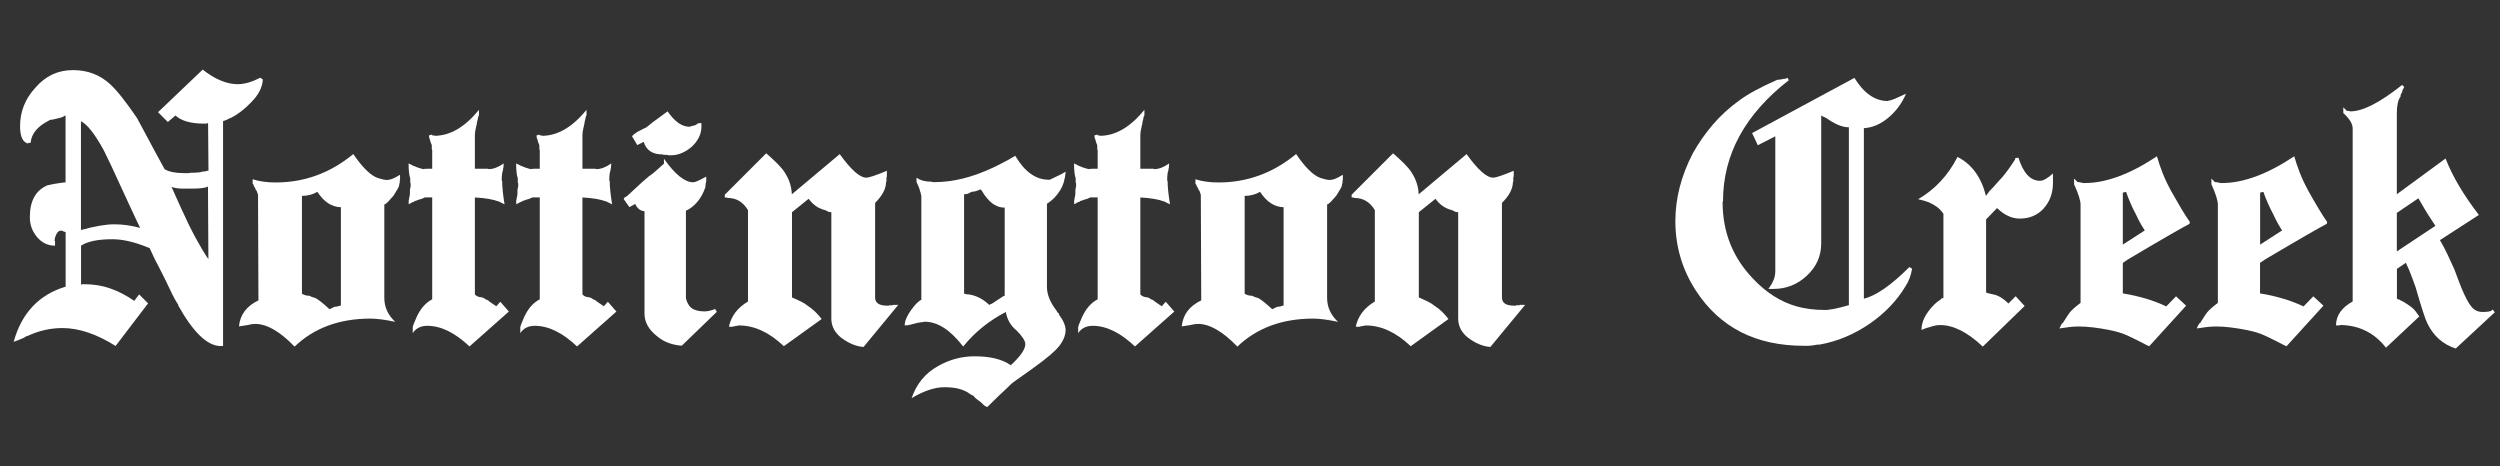
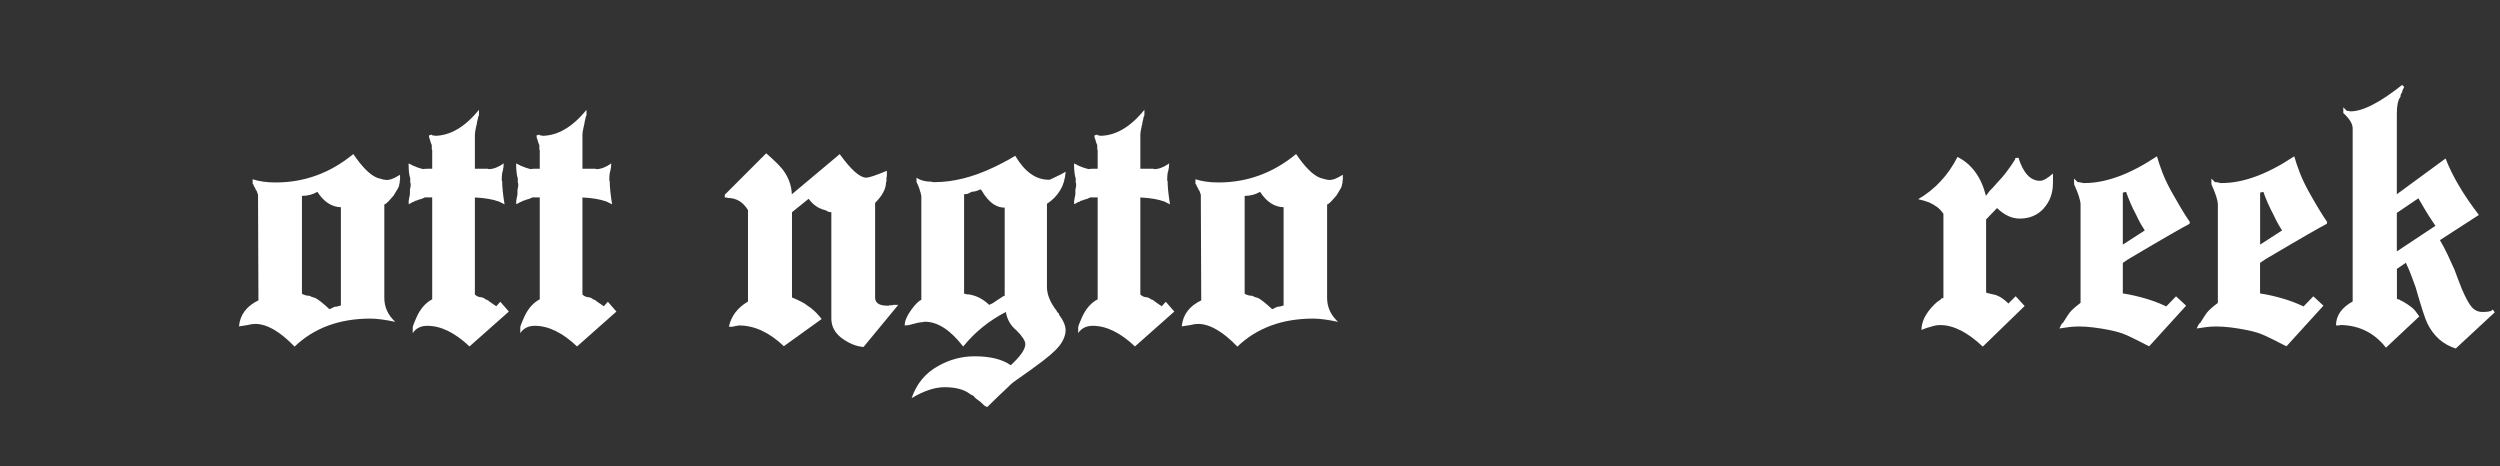
<svg xmlns="http://www.w3.org/2000/svg" id="Layer_1" version="1.1" viewBox="0 0 301.71 56.29">
  <rect x="0" y="0" width="301.71" height="56.29" fill="#333333" stroke="none" />
  <defs>
    <style>
      .st0 {
        isolation: isolate;
      }

      .st1 {
        fill: #fff;
      }
    </style>
  </defs>
  <g class="st0">
    <g class="st0">
-       <path class="st1" d="M31.72,9.62c-.03.46-.16.92-.39,1.37-.23.46-.59.93-1.08,1.42-.75.78-1.57,1.41-2.45,1.86v-.05c-.2.13-.37.22-.51.27-.15.05-.27.09-.37.12v27.15h-.29c-1.6,0-3.32-1.65-5.15-4.95h.05c-.33-.49-.66-1.1-1-1.84-.34-.74-.84-1.74-1.49-3.01-.16-.29-.33-.61-.49-.96-.16-.34-.33-.69-.49-1.05-1.7-.72-3.2-1.08-4.51-1.08-1.73,0-2.99.26-3.77.78v4.7h.05l.1-.05h.29c1.08,0,2.11.17,3.09.51.98.34,1.94.84,2.89,1.5l.59-.78,1.08,1.08-3.92,5.14c-2.29-1.44-4.43-2.16-6.42-2.16-1.47,0-2.89.33-4.26.98v-.05c-.2.13-.36.23-.49.29-.56.23-.93.38-1.13.44.95-3.46,3.04-5.68,6.27-6.66v-6.57c-.07-.03-.13-.06-.2-.07-.07-.02-.15-.06-.25-.12h-.1c-.23,0-.42.14-.56.42s-.22.55-.22.81l.05.05v.54c-.85,0-1.57-.34-2.16-1.03-.59-.69-.88-1.49-.88-2.4,0-1.99.72-3.28,2.16-3.87.13-.03.38-.08.73-.15.36-.06.83-.13,1.42-.2v-8.04h-.1c-.16.13-.37.22-.61.27-.25.05-.48.11-.71.17-.1.03-.21.05-.34.05-.1,0-.18.03-.25.1-1.37.69-2.11,1.58-2.21,2.69h-.34l.1.1c-.69-.13-1.03-.83-1.03-2.11,0-1.76.62-3.32,1.86-4.66,1.21-1.4,2.71-2.11,4.51-2.11s3.27.57,4.51,1.71c.82.75,1.89,2.11,3.23,4.07.36.65.79,1.46,1.3,2.42.51.96,1.18,2.21,2.03,3.75.49.33,1.35.49,2.6.49.33,0,.51-.02.54-.05.78,0,1.27-.05,1.47-.15h.2l.39-.1h.1l-.05-5.73h-.1l-.1.05h-.25c-1.63,0-2.79-.33-3.48-.98l-.93.78-1.18-1.18,5.39-5.14c1.5,1.18,2.91,1.76,4.21,1.76.82,0,1.73-.26,2.74-.78l.29.2ZM16.92,27.51c-.2-.39-.47-.97-.83-1.74-.36-.77-.82-1.76-1.37-2.96-.95-2.09-1.68-3.66-2.21-4.7-1.08-1.96-1.99-3.12-2.74-3.48v13.13c1.67-.46,3-.69,4.02-.69s2.09.15,3.14.44ZM23.61,28.71c.54,1,1.05,1.85,1.54,2.57l-.05-8.77c-.2.1-.45.16-.76.2-.31.03-.66.05-1.05.05h-1.32c-.46,0-.88-.07-1.27-.2.1.23.24.56.44.98.2.42.44.96.73,1.62.62,1.37,1.2,2.56,1.74,3.55Z" />
-     </g>
+       </g>
    <g class="st0">
      <path class="st1" d="M48.24,21.83v.25l-.05.1c0,.2-.07.4-.2.61-.13.21-.29.48-.49.81-.23.26-.43.49-.61.69-.18.2-.35.33-.51.39v11.27c0,1.11.44,2.08,1.32,2.89-1.24-.26-2.24-.39-2.99-.39-3.76,0-6.81,1.13-9.16,3.38-1.76-1.83-3.35-2.74-4.75-2.74-.26,0-.59.05-.98.15l-.98.15c.13-1.4.91-2.45,2.35-3.14l-.05-12.79v.05l-.15-.44s-.05-.03-.05-.1l-.1-.1v-.1l-.05-.05-.1-.2c-.07-.06-.1-.15-.1-.25,0-.03-.02-.05-.05-.05v-.1.15l-.05-.1v-.54c.39.13.82.23,1.27.29.46.07.96.1,1.52.1,3.46,0,6.58-1.14,9.36-3.43,1.08,1.6,2.06,2.57,2.94,2.89.49.16.87.24,1.13.24.16,0,.36-.04.59-.12.23-.08.55-.25.98-.51v.64l-.05.1ZM41.09,36.87h.05v-11.86c-1.11-.03-2.06-.65-2.84-1.86-.56.33-1.18.49-1.86.49v11.81c.26.16.57.25.93.25l.2.1h-.05c.1.03.26.08.49.15.33.13.91.59,1.76,1.37l.59-.29c.2,0,.44-.05.73-.15Z" />
      <path class="st1" d="M56.67,41.82c-1.76-1.67-3.46-2.5-5.1-2.5-.78,0-1.37.29-1.76.88v-.69c0-.13.15-.52.44-1.18.46-1.04,1.09-1.78,1.91-2.21v-12.3h-.88c-.23.13-.49.23-.78.29-.03.03-.18.08-.44.15l-.1.1h-.1l-.54.29v-.34c0-.13.02-.23.05-.29v-.15l.05-.1c0-.13.02-.23.05-.29v-.39c0-.1,0-.2.02-.29.02-.1.04-.21.07-.34v-.29l-.05-.15v-.49c-.13-.36-.2-.96-.2-1.81.42.23.78.39,1.08.49s.52.16.69.2c.06-.03.29-.05.69-.05h.39v-2.25l-.05-.1v-.49c-.03-.1-.07-.18-.1-.25-.03-.06-.06-.14-.07-.22-.02-.08-.04-.16-.07-.22v-.05c-.07-.07-.1-.21-.1-.44l.34-.1.05.1h.25v.05c1.89,0,3.69-1.04,5.39-3.14v.69l-.05.05c-.03.07-.06.16-.07.29-.02.13-.06.29-.12.49,0-.06,0-.05,0,.05s-.02.18-.05.24c-.13.56-.2.96-.2,1.23v4.07h1.57l.1.05c.56,0,1.16-.23,1.81-.69,0,.03,0,.12-.02.27-.02.15-.02.24-.02.27-.03.07-.05.16-.05.29-.1.2-.15.62-.15,1.27h.05c0,.72.1,1.67.29,2.84l-.59-.29-.05-.05h-.05c-.36-.13-.78-.24-1.25-.32-.47-.08-1.02-.14-1.64-.17v11.71c.23.23.51.34.83.34.2.07.31.12.34.15.1.1.2.15.29.15.03.03.07.06.12.07.05.02.09.04.12.07h-.05c.1.07.23.16.39.27.16.11.34.24.54.37l.49-.54,1.03,1.18-4.75,4.21Z" />
      <path class="st1" d="M69.65,41.82c-1.76-1.67-3.46-2.5-5.1-2.5-.78,0-1.37.29-1.76.88v-.69c0-.13.15-.52.44-1.18.46-1.04,1.09-1.78,1.91-2.21v-12.3h-.88c-.23.13-.49.23-.78.29-.03.03-.18.08-.44.15l-.1.1h-.1l-.54.29v-.34c0-.13.02-.23.05-.29v-.15l.05-.1c0-.13.02-.23.05-.29v-.39c0-.1,0-.2.02-.29.02-.1.04-.21.07-.34v-.29l-.05-.15v-.49c-.13-.36-.2-.96-.2-1.81.42.23.78.39,1.08.49s.52.16.69.2c.06-.03.29-.05.69-.05h.39v-2.25l-.05-.1v-.49c-.03-.1-.07-.18-.1-.25-.03-.06-.06-.14-.07-.22-.02-.08-.04-.16-.07-.22v-.05c-.07-.07-.1-.21-.1-.44l.34-.1.05.1h.25v.05c1.89,0,3.69-1.04,5.39-3.14v.69l-.05.05c-.03.07-.06.16-.07.29-.02.13-.06.29-.12.49,0-.06,0-.05,0,.05s-.02.18-.05.24c-.13.56-.2.96-.2,1.23v4.07h1.57l.1.05c.56,0,1.16-.23,1.81-.69,0,.03,0,.12-.02.27-.02.15-.02.24-.02.27-.03.07-.05.16-.05.29-.1.2-.15.62-.15,1.27h.05c0,.72.1,1.67.29,2.84l-.59-.29-.05-.05h-.05c-.36-.13-.78-.24-1.25-.32-.47-.08-1.02-.14-1.64-.17v11.71c.23.23.51.34.83.34.2.07.31.12.34.15.1.1.2.15.29.15.03.03.07.06.12.07.05.02.09.04.12.07h-.05c.1.07.23.16.39.27.16.11.34.24.54.37l.49-.54,1.03,1.18-4.75,4.21Z" />
-       <path class="st1" d="M82.29,41.72c-.52-.03-1.05-.14-1.57-.32-.52-.18-1.01-.47-1.47-.86-.98-.78-1.47-1.68-1.47-2.7v-12.35c-.49-.03-.87-.33-1.13-.88l-.69.39-.69-.98.15-.25.05.05.1-.1.1-.05c.33-.29.69-.63,1.08-1,.39-.38.91-.84,1.57-1.4.36-.23.8-.59,1.32-1.08.23-.2.39-.34.49-.44v-.59c1.34,1.9,2.52,2.84,3.53,2.84.23,0,.75-.23,1.57-.69v.59c-.07.2-.1.42-.1.69-.26.75-.6,1.36-1.03,1.84-.42.47-.87.81-1.32,1v10.44c0,.2.08.46.25.78.29.62.96.93,2.01.93.36,0,.78-.1,1.27-.29l.2.34-4.21,4.07ZM84.33,16.61c-.21.41-.49.77-.83,1.08-.34.31-.73.56-1.18.76-.44.2-.89.29-1.35.29h-.39v-.05h-.49l-.1-.05c-1.24,0-2.01-.51-2.3-1.52l-.78.39-.64-1.08c.26-.26.54-.46.83-.61.29-.15.57-.29.83-.42l-.1.1c.1-.07.24-.17.42-.32.18-.15.35-.29.51-.42.23-.16.5-.36.81-.59.31-.23.64-.47,1-.73.85,1.24,1.73,1.86,2.65,1.86.16-.06.3-.11.42-.12.11-.02.25-.06.42-.12h-.05l.1-.1h.05l.05-.05h.05l.05-.05h.34v.44c0,.46-.11.89-.32,1.3Z" />
      <path class="st1" d="M104.2,41.87c-.46-.03-.91-.15-1.37-.34-.46-.2-.9-.46-1.32-.78-.78-.62-1.18-1.39-1.18-2.3v-12.84c-.13,0-.23-.02-.29-.05h-.1l-.05-.05-.2-.1h.05c-.52-.13-.95-.31-1.27-.54-.33-.23-.62-.52-.88-.88l-2.01,1.62v10.29c.39.16.75.33,1.08.49.33.16.59.33.78.49.36.23.68.48.96.76.28.28.53.56.76.86l-4.56,3.28c-1.76-1.67-3.56-2.5-5.39-2.5h-.15l-.05.05h-.25l-.05.05h-.2l-.05.05h-.49c.26-1.27,1.03-2.29,2.3-3.04v-11.03c-.59-.98-1.4-1.47-2.45-1.47l-.1-.05h-.25v-.34l5-5c.52.46.97.87,1.35,1.25.38.38.68.74.91,1.1.52.82.8,1.68.83,2.6l5.78-4.85c1.37,1.9,2.43,2.84,3.19,2.84.36,0,1.19-.28,2.5-.83v.69l-.05.1v.49l-.05.1c0,.78-.44,1.62-1.32,2.5v11.42c0,.65.49.98,1.47.98h.2l.05-.05h.39l.05-.05h.64l-4.21,5.1Z" />
      <path class="st1" d="M127.77,41.82c-.42.55-1.4,1.39-2.94,2.5-.07.03-.13.08-.2.15-.78.55-1.42,1-1.91,1.35-.49.34-.83.63-1.03.86-.36.33-.76.7-1.2,1.13-.44.42-.89.87-1.35,1.32-.23-.1-.37-.18-.42-.25-.05-.07-.16-.16-.32-.29h.05c-.13-.1-.28-.2-.44-.32-.16-.12-.33-.25-.49-.42h.05c-.07-.07-.12-.11-.17-.12-.05-.02-.16-.07-.32-.17-.72-.56-1.75-.83-3.09-.83-1.18,0-2.5.44-3.97,1.32.59-1.73,1.65-3.02,3.19-3.87,1.37-.78,2.84-1.18,4.41-1.18,1.89,0,3.35.36,4.36,1.08,1.18-1.08,1.76-1.93,1.76-2.55,0-.39-.36-.95-1.08-1.67-.69-.56-1.11-1.29-1.27-2.21-2.03,1.05-3.74,2.43-5.15,4.17-1.54-1.99-3.07-2.99-4.61-2.99-.16,0-.26.02-.29.05-.29,0-.83.12-1.62.34-.07.03-.25.05-.54.05,0-.52.26-1.14.78-1.86.26-.36.49-.64.69-.83.2-.2.38-.33.54-.39v-12.54c-.03-.16-.07-.31-.1-.44-.03-.07-.06-.13-.07-.2-.02-.07-.04-.15-.07-.25-.16-.42-.28-.69-.34-.78v-.54c.46.33,1.06.49,1.81.49l.15.05h.25c2.22,0,4.61-.6,7.15-1.81.2-.1.52-.26.98-.49s.98-.52,1.57-.88c1.14,1.93,2.48,2.89,4.02,2.89h.15c.26-.13.58-.29.96-.46s.69-.35.96-.51c-.07.88-.29,1.64-.69,2.28-.39.64-.91,1.17-1.57,1.59v10.04c0,.92.39,1.88,1.18,2.89l.05.1h-.05l.24.2.05.1h-.05c.56.75.83,1.39.83,1.91,0,.65-.28,1.32-.83,2.01ZM121.25,35.69v-10.63c-.88,0-1.67-.47-2.35-1.42-.07-.06-.14-.17-.22-.32-.08-.15-.19-.3-.32-.47v.05h-.05v-.05c-.39.2-.73.29-1.03.29-.13.07-.26.13-.39.2-.13.07-.31.1-.54.1v12c.2.07.41.1.64.1.91.16,1.71.59,2.4,1.27l.05-.05.2-.1-.05.05c.13-.06.35-.2.66-.42.31-.21.6-.4.86-.56.07,0,.11-.02.15-.05Z" />
      <path class="st1" d="M136.98,41.82c-1.76-1.67-3.46-2.5-5.1-2.5-.78,0-1.37.29-1.76.88v-.69c0-.13.15-.52.44-1.18.46-1.04,1.09-1.78,1.91-2.21v-12.3h-.88c-.23.13-.49.23-.78.29-.03.03-.18.08-.44.15l-.1.1h-.1l-.54.29v-.34c0-.13.02-.23.05-.29v-.15l.05-.1c0-.13.02-.23.05-.29v-.39c0-.1,0-.2.02-.29.02-.1.04-.21.07-.34v-.29l-.05-.15v-.49c-.13-.36-.2-.96-.2-1.81.42.23.78.39,1.08.49s.52.16.69.2c.06-.03.29-.05.69-.05h.39v-2.25l-.05-.1v-.49c-.03-.1-.07-.18-.1-.25-.03-.06-.06-.14-.07-.22-.02-.08-.04-.16-.07-.22v-.05c-.07-.07-.1-.21-.1-.44l.34-.1.05.1h.25v.05c1.89,0,3.69-1.04,5.39-3.14v.69l-.05.05c-.03.07-.06.16-.07.29-.02.13-.06.29-.12.49,0-.06,0-.05,0,.05s-.02.18-.05.24c-.13.56-.2.96-.2,1.23v4.07h1.57l.1.05c.56,0,1.16-.23,1.81-.69,0,.03,0,.12-.02.27-.02.15-.02.24-.02.27-.03.07-.05.16-.05.29-.1.2-.15.62-.15,1.27h.05c0,.72.1,1.67.29,2.84l-.59-.29-.05-.05h-.05c-.36-.13-.78-.24-1.25-.32-.47-.08-1.02-.14-1.64-.17v11.71c.23.23.51.34.83.34.2.07.31.12.34.15.1.1.2.15.29.15.03.03.07.06.12.07.05.02.09.04.12.07h-.05c.1.07.23.16.39.27.16.11.34.24.54.37l.49-.54,1.03,1.18-4.75,4.21Z" />
      <path class="st1" d="M162.02,21.83v.25l-.05.1c0,.2-.07.4-.2.61-.13.21-.29.48-.49.81-.23.26-.43.49-.61.69-.18.2-.35.33-.51.39v11.27c0,1.11.44,2.08,1.32,2.89-1.24-.26-2.24-.39-2.99-.39-3.76,0-6.81,1.13-9.16,3.38-1.76-1.83-3.35-2.74-4.75-2.74-.26,0-.59.05-.98.15l-.98.15c.13-1.4.91-2.45,2.35-3.14l-.05-12.79v.05l-.15-.44s-.05-.03-.05-.1l-.1-.1v-.1l-.05-.05-.1-.2c-.07-.06-.1-.15-.1-.25,0-.03-.02-.05-.05-.05v-.1.15l-.05-.1v-.54c.39.13.82.23,1.27.29.46.07.96.1,1.52.1,3.46,0,6.58-1.14,9.36-3.43,1.08,1.6,2.06,2.57,2.94,2.89.49.16.87.24,1.13.24.16,0,.36-.04.59-.12.23-.08.55-.25.98-.51v.64l-.05.1ZM154.86,36.87h.05v-11.86c-1.11-.03-2.06-.65-2.84-1.86-.56.33-1.18.49-1.86.49v11.81c.26.16.57.25.93.25l.2.1h-.05c.1.03.26.08.49.15.33.13.91.59,1.76,1.37l.59-.29c.2,0,.44-.05.74-.15Z" />
-       <path class="st1" d="M179.85,41.87c-.46-.03-.91-.15-1.37-.34-.46-.2-.9-.46-1.32-.78-.78-.62-1.18-1.39-1.18-2.3v-12.84c-.13,0-.23-.02-.29-.05h-.1l-.05-.05-.2-.1h.05c-.52-.13-.95-.31-1.27-.54-.33-.23-.62-.52-.88-.88l-2.01,1.62v10.29c.39.16.75.33,1.08.49.33.16.59.33.78.49.36.23.68.48.96.76.28.28.53.56.76.86l-4.56,3.28c-1.76-1.67-3.56-2.5-5.39-2.5h-.15l-.05.05h-.25l-.05.05h-.2l-.05.05h-.49c.26-1.27,1.03-2.29,2.3-3.04v-11.03c-.59-.98-1.4-1.47-2.45-1.47l-.1-.05h-.25v-.34l5-5c.52.46.97.87,1.35,1.25.38.38.68.74.91,1.1.52.82.8,1.68.83,2.6l5.78-4.85c1.37,1.9,2.43,2.84,3.19,2.84.36,0,1.19-.28,2.5-.83v.69l-.05.1v.49l-.05.1c0,.78-.44,1.62-1.32,2.5v11.42c0,.65.49.98,1.47.98h.2l.05-.05h.39l.05-.05h.64l-4.21,5.1Z" />
-       <path class="st1" d="M230.76,32.41c-.13.82-.39,1.52-.78,2.11-1.05,1.76-2.5,3.28-4.36,4.56-1.86,1.27-3.85,2.11-5.98,2.5-.23,0-.41.02-.54.05-.33.07-.62.1-.88.1h-.54c-5.78,0-10.11-2.21-12.99-6.62-1.67-2.55-2.5-5.36-2.5-8.43,0-2.74.7-5.47,2.11-8.18.69-1.24,1.5-2.4,2.43-3.48.93-1.08,1.98-2.04,3.16-2.89,1.11-.82,2.65-1.65,4.61-2.5.07,0,.15,0,.27-.02.11-.02.25-.04.42-.07.26-.03.44-.08.54-.15l.15.29c-5.29,4.12-7.94,8.98-7.94,14.6l-.05.1c0,3.63,1.23,6.71,3.68,9.26,1.57,1.67,3.31,2.78,5.24,3.33.98.29,2.16.44,3.53.44.16,0,.47-.04.93-.12.46-.08,1.08-.24,1.86-.46V15.36h-.05c-.75,0-1.65-.38-2.7-1.13l.05.05c-.1-.07-.2-.12-.32-.17s-.22-.11-.32-.17v15.44c0,1.54-.59,2.84-1.76,3.92-1.14,1.05-2.48,1.57-4.02,1.57h-.59c.26-.36.47-.71.61-1.05.15-.34.22-.71.22-1.1v-16.27l-2.11,1.08-.69-1.47,12.35-6.66c1.14,1.86,2.48,2.79,4.02,2.79h.05l.05-.05c.16,0,.42-.07.76-.22.34-.15.79-.35,1.35-.61-.49,1.14-1.2,2.11-2.13,2.89-.93.78-1.92,1.21-2.96,1.27v20.58c1.47-.36,3.3-1.63,5.49-3.82l.34.2ZM215.18,9.53l.05-.05h.05s-.07.02-.1.05Z" />
      <path class="st1" d="M246.64,25.16c-.75.82-1.72,1.22-2.89,1.22-.95,0-1.86-.42-2.74-1.27l-1.32,1.37v8.82c.06.03.16.07.29.1.13.03.28.07.44.1h-.05c.65.07,1.32.44,2.01,1.13l.88-.88,1.08,1.18-5.05,4.9c-1.83-1.73-3.54-2.6-5.14-2.6-.33,0-.61.04-.86.12-.25.08-.5.16-.76.22l-.64.25c0-1.01.51-2.02,1.52-3.04.2-.2.37-.34.51-.44.15-.1.27-.18.37-.25l-.1.05.15-.15h.15l.05-.05v-10.14c-.23-.33-.48-.6-.76-.81-.28-.21-.6-.4-.96-.56-.1-.03-.25-.08-.44-.15-.07-.03-.2-.07-.42-.12-.21-.05-.37-.09-.47-.12,2.03-1.18,3.61-2.87,4.75-5.1,1.73.88,2.87,2.45,3.43,4.7l.44-.59c.16-.16.33-.33.49-.51.16-.18.34-.38.54-.61.62-.62,1.31-1.52,2.06-2.7v-.15l.39-.05c.59,1.86,1.45,2.79,2.6,2.79.39,0,.91-.29,1.57-.88v1.13c0,1.24-.38,2.27-1.13,3.09Z" />
      <path class="st1" d="M264.23,27.02c-.39.2-1.17.63-2.33,1.3-1.16.67-2.74,1.59-4.73,2.77-.29.16-.62.38-.98.64v3.68c1.01.16,1.95.38,2.82.64.87.26,1.67.57,2.42.93l1.18-1.22,1.22,1.13-4.46,4.9-.49-.24c-.69-.36-1.36-.7-2.01-1-.65-.31-1.41-.55-2.25-.71-1.44-.29-2.68-.44-3.72-.44-.39,0-.78.02-1.18.07-.39.05-.78.11-1.18.17.07-.16.13-.3.2-.42.06-.11.13-.2.2-.27v.05c.23-.36.42-.65.56-.88.15-.23.24-.36.27-.39.23-.29.67-.69,1.32-1.18v-11.86c0-.49-.26-1.31-.78-2.45v-.69l.44.44h.29l.05.05h.15l.15.05h.2c2.58,0,5.49-1.08,8.72-3.23.16.59.38,1.22.64,1.91.26.69.62,1.45,1.08,2.3.42.75.83,1.45,1.2,2.08.38.64.73,1.18,1.05,1.64l-.05.24ZM257.12,24.52c-.2-.46-.38-.91-.54-1.37l-.39.1v6.27l2.65-1.71c-.13-.2-.29-.45-.47-.76s-.38-.71-.61-1.2c-.23-.42-.44-.87-.64-1.32Z" />
      <path class="st1" d="M280.79,27.02c-.39.2-1.17.63-2.33,1.3-1.16.67-2.74,1.59-4.73,2.77-.29.16-.62.38-.98.64v3.68c1.01.16,1.95.38,2.82.64.87.26,1.67.57,2.43.93l1.18-1.22,1.22,1.13-4.46,4.9-.49-.24c-.69-.36-1.36-.7-2.01-1-.65-.31-1.4-.55-2.25-.71-1.44-.29-2.68-.44-3.72-.44-.39,0-.78.02-1.18.07-.39.05-.78.11-1.18.17.06-.16.13-.3.2-.42.07-.11.13-.2.2-.27v.05c.23-.36.42-.65.56-.88.15-.23.24-.36.27-.39.23-.29.67-.69,1.32-1.18v-11.86c0-.49-.26-1.31-.78-2.45v-.69l.44.44h.29l.05.05h.15l.15.05h.2c2.58,0,5.49-1.08,8.72-3.23.16.59.38,1.22.64,1.91.26.69.62,1.45,1.08,2.3.42.75.82,1.45,1.2,2.08.38.64.73,1.18,1.05,1.64l-.05.24ZM273.69,24.52c-.2-.46-.38-.91-.54-1.37l-.39.1v6.27l2.65-1.71c-.13-.2-.29-.45-.46-.76-.18-.31-.38-.71-.61-1.2-.23-.42-.44-.87-.64-1.32Z" />
      <path class="st1" d="M296.37,42.06c-1.54-.49-2.68-1.5-3.43-3.04-.13-.26-.31-.74-.54-1.45-.23-.7-.52-1.67-.88-2.92-.13-.33-.28-.73-.44-1.2s-.41-1.05-.73-1.74l-1.08.74v3.58c.06.07.11.1.15.1.07,0,.13.02.2.05l.05.05c.07.03.13.07.2.1.07.03.13.07.2.1.16.1.33.21.51.32.18.12.35.24.51.37s.31.29.44.46c.13.18.28.38.44.61l-4.02,3.77c-1.41-1.8-3.25-2.71-5.54-2.74l-.05.05h-.44c0-1.18.67-2.14,2.01-2.89V15.5c0-.55-.38-1.18-1.13-1.86v-.69l.44.44h.29l.05.05h.1c1.47,0,3.54-1.06,6.22-3.19l.25.25c-.16.26-.25.47-.25.64-.13.13-.2.31-.2.54-.29.36-.44,1.03-.44,2.01v9.75l5.88-4.31c.82,2.12,2.16,4.39,4.02,6.81l-4.7,3.04c.33.56.64,1.14.93,1.76.29.62.57,1.22.83,1.81.16.42.31.82.44,1.18s.28.73.44,1.13c.46,1.08.86,1.81,1.2,2.2.34.39.78.59,1.3.59s.88-.05,1.08-.15l.15-.15.25.34-4.7,4.36ZM293.16,26.11c-.34-.54-.78-1.27-1.3-2.18l-2.6,1.76v4.65l4.66-3.09c-.16-.23-.42-.61-.76-1.15Z" />
    </g>
  </g>
</svg>